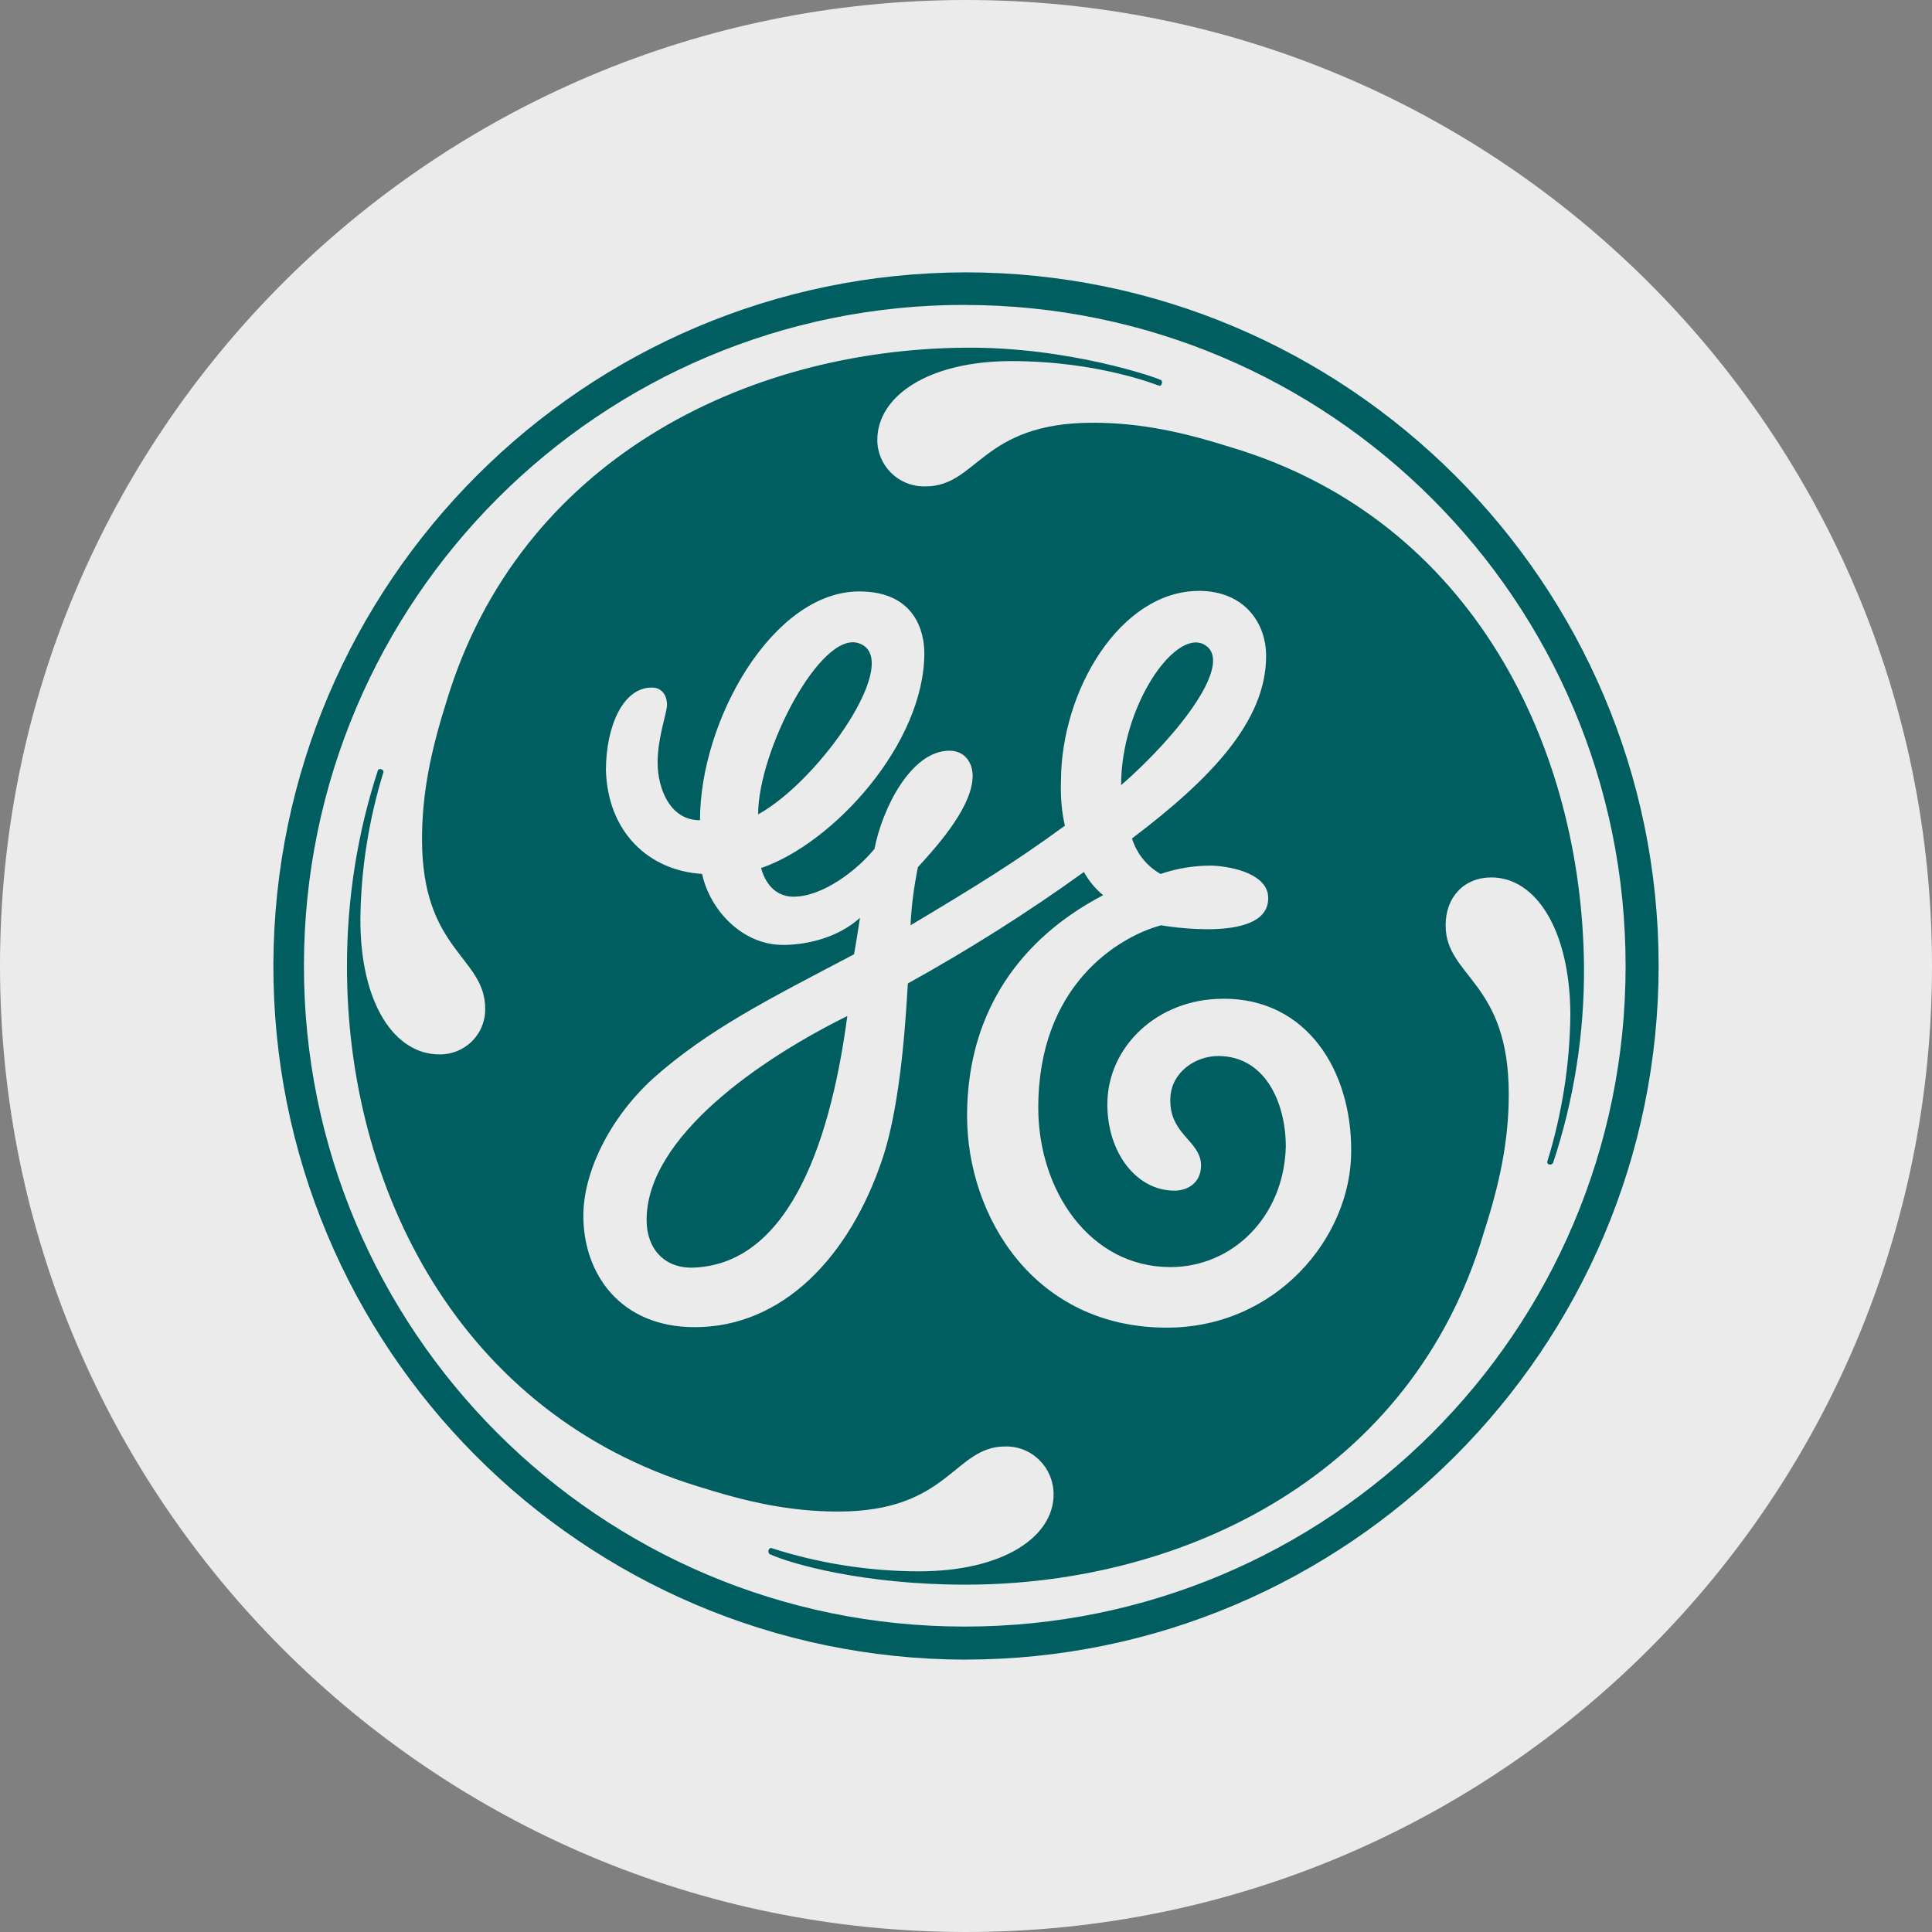
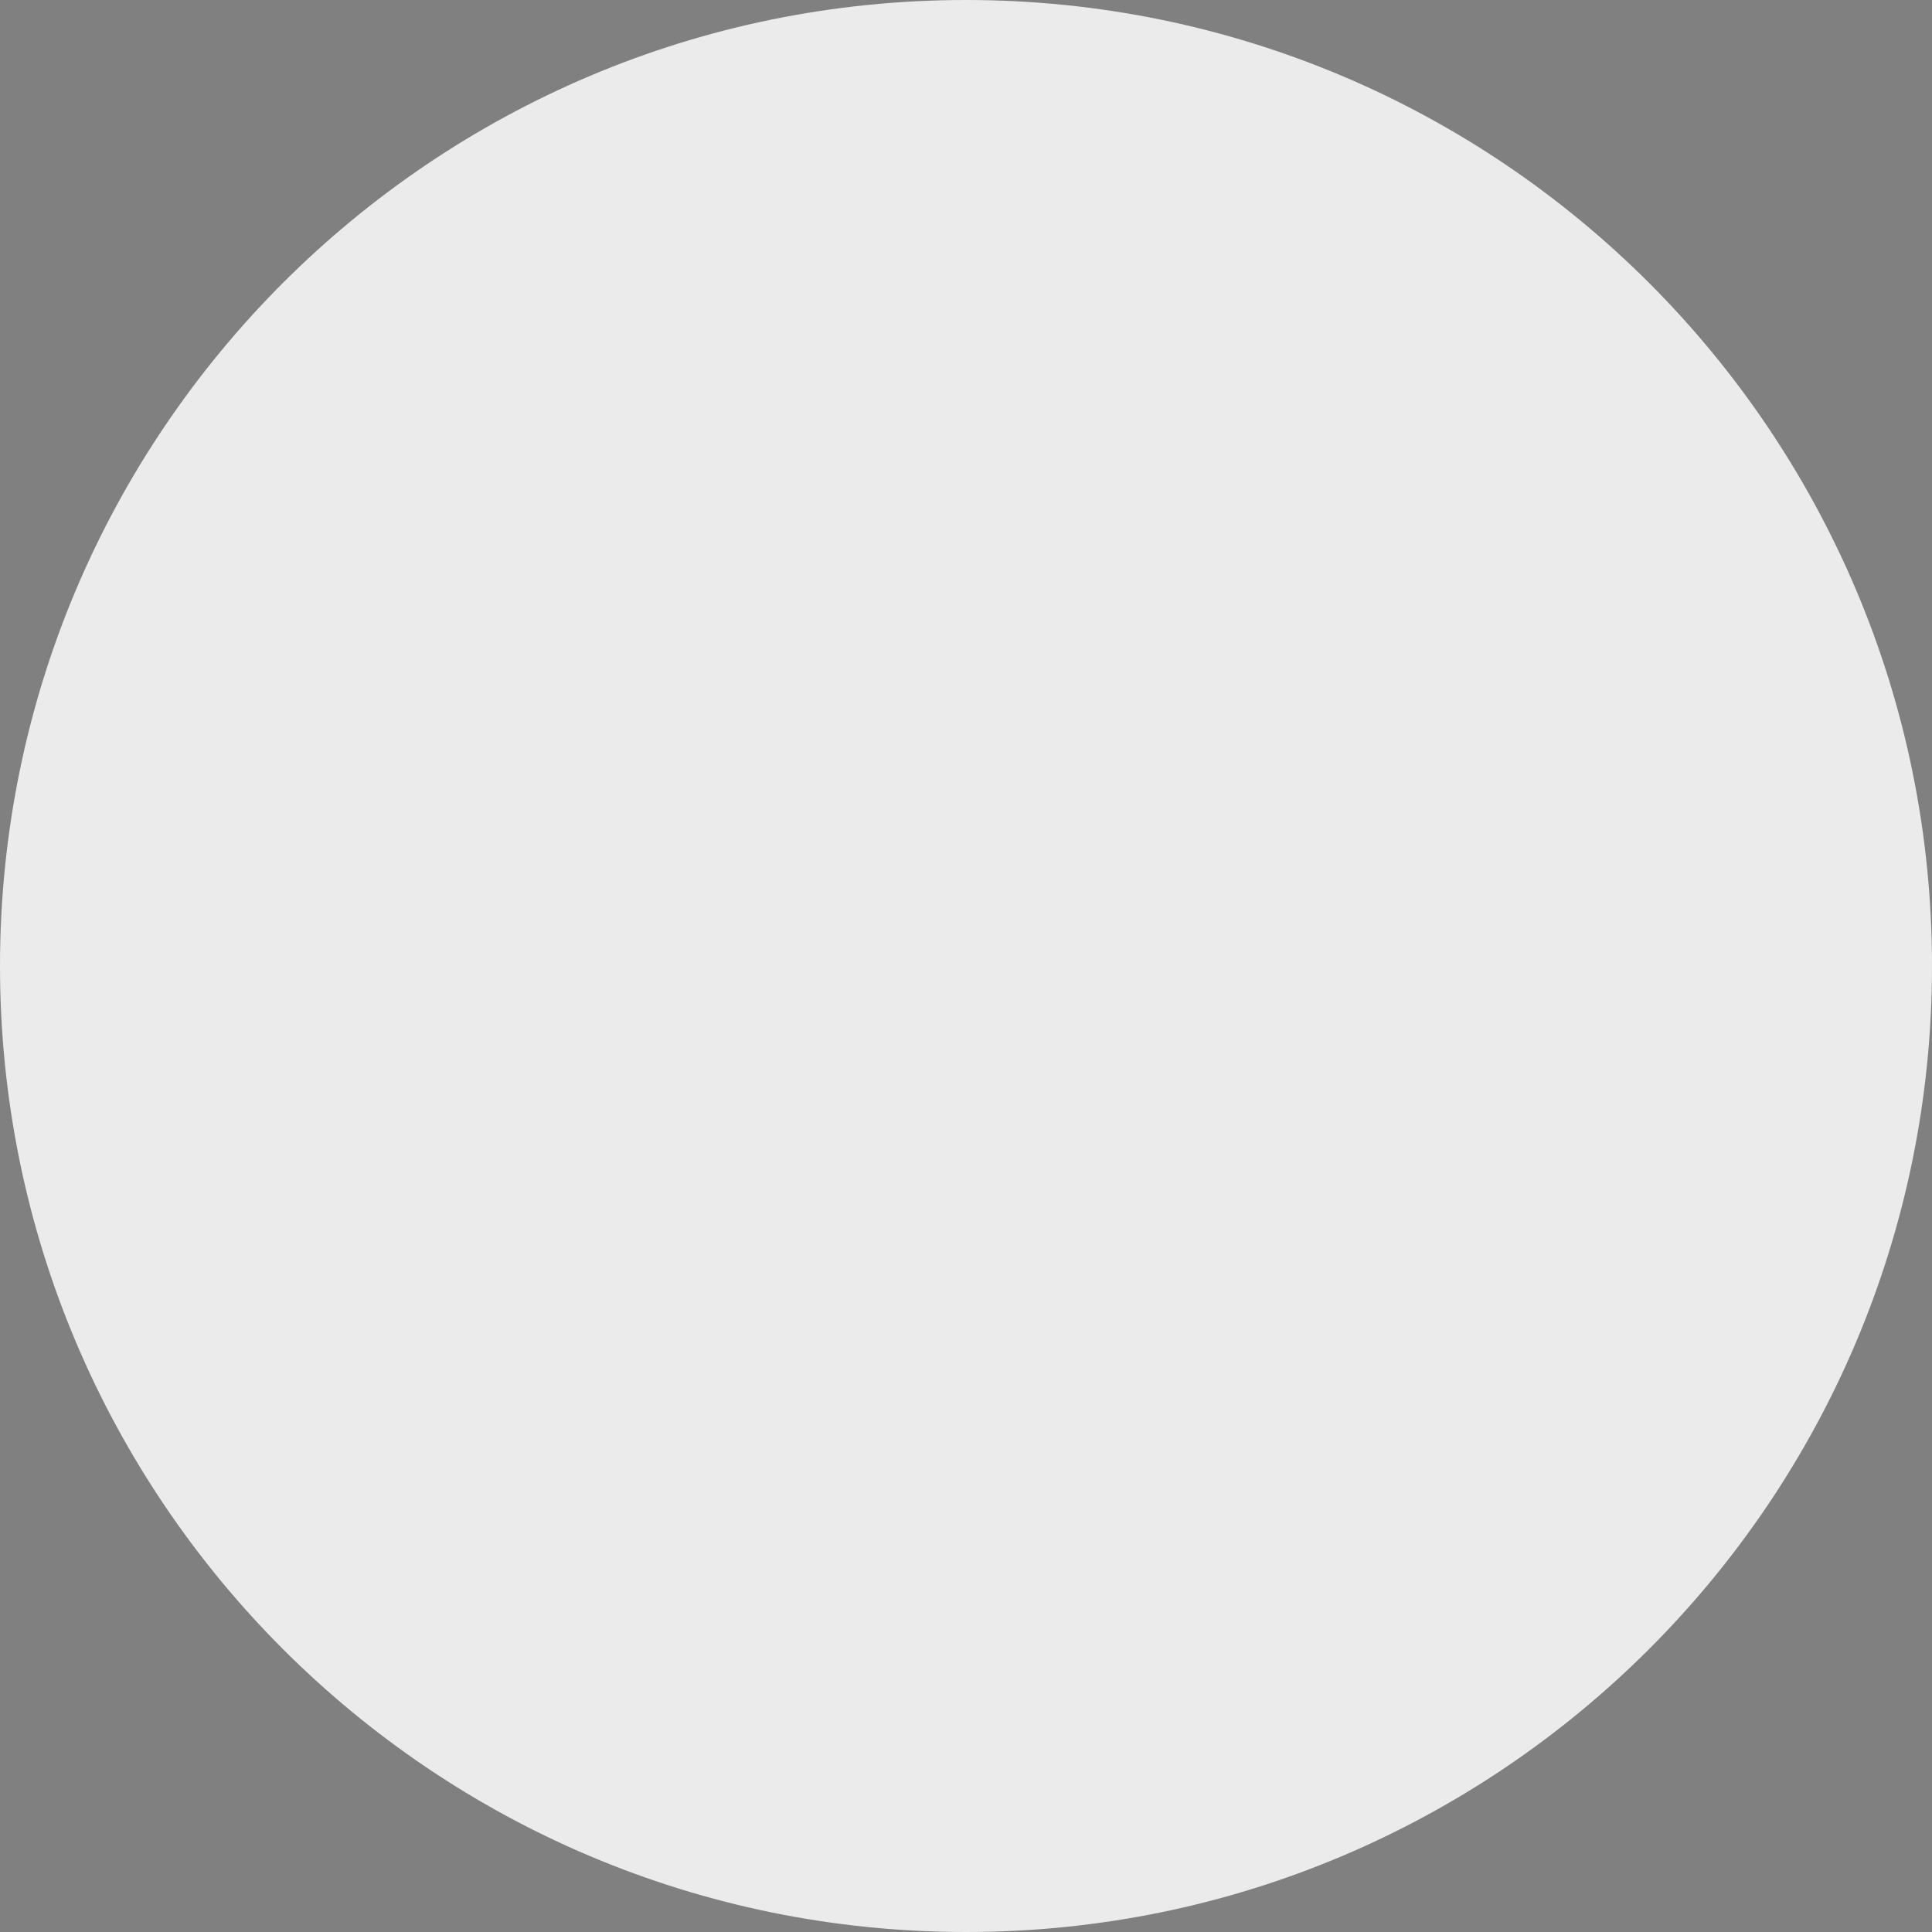
<svg xmlns="http://www.w3.org/2000/svg" id="Layer_1" version="1.1" viewBox="0 0 32 32">
  <rect x="0" y="0" width="32" height="32" fill="#808080" stroke="none" />
  <defs>
    <style>
      .st0 {
        fill: #005e60;
      }

      .st1 {
        display: none;
      }

      .st2 {
        fill: #ebebeb;
      }
    </style>
  </defs>
  <g id="Layer_11">
    <path class="st2" d="M32,16c0,2.209-.448,4.314-1.257,6.228s-1.981,3.638-3.429,5.086-3.172,2.619-5.086,3.429-4.019,1.257-6.228,1.257-4.314-.448-6.228-1.257-3.638-1.981-5.086-3.429-2.619-3.172-3.429-5.086S0,18.209,0,16s.448-4.314,1.257-6.228c.809-1.914,1.981-3.638,3.429-5.086s3.172-2.619,5.086-3.429C11.686.447,13.791,0,16,0s4.314.448,6.228,1.257c1.914.809,3.638,1.981,5.086,3.429s2.619,3.172,3.429,5.086c.81,1.914,1.257,4.019,1.257,6.228Z" />
  </g>
-   <path class="st1" d="M29.21,17.983c-.1,0-.191.04-.257.106s-.107.157-.107.258.041.192.107.257.157.106.257.106.191-.04.257-.106.107-.157.107-.257-.041-.192-.107-.258-.157-.106-.257-.106ZM29.21,18.056c.081,0,.153.032.206.085s.084.125.084.206-.032.153-.084.206-.125.085-.206.085c-.08,0-.153-.032-.205-.085s-.084-.125-.084-.206.032-.153.084-.206.124-.085.205-.085ZM29.067,18.148v.398h.074v-.16h.047l.047.08.047.08h.081l-.048-.081-.048-.081c.029-.007.054-.021.072-.041s.027-.045.027-.074c0-.035-.012-.065-.034-.086s-.057-.034-.103-.034h-.081s-.081,0-.081,0ZM29.141,18.211h.085c.023,0,.04.006.052.015s.017.024.017.042-.006.032-.017.042-.029.015-.052.015h-.085v-.114Z" />
-   <path id="Path_1" class="st0" d="M18.569,13.006c0-.653.221-1.297.501-1.747s.622-.708.863-.589c.274.139.169.517-.122.963s-.769.961-1.243,1.373M12.557,13.488c0-.527.259-1.289.597-1.892s.755-1.049,1.069-.942c.376.123.221.686-.159,1.292s-.984,1.253-1.507,1.543h0ZM11.503,20.995c-.237.012-.435-.059-.574-.197s-.219-.342-.219-.595c0-.686.474-1.354,1.126-1.938s1.484-1.084,2.198-1.436c-.127.956-.351,1.979-.748,2.772s-.967,1.357-1.784,1.394h0ZM20.252,16.543c-.539,0-1.017.198-1.36.516s-.551.755-.551,1.232c0,.396.118.754.317,1.012s.476.418.794.418c.11,0,.221-.033.303-.101s.138-.173.138-.316c0-.208-.137-.337-.269-.491s-.258-.334-.238-.644c.012-.204.114-.374.261-.492s.339-.186.531-.186c.38,0,.66.186.844.467s.275.657.275,1.036c-.016.588-.241,1.086-.588,1.438s-.817.555-1.323.555c-.67,0-1.217-.319-1.597-.808s-.592-1.149-.592-1.831c0-1.017.333-1.726.754-2.203s.929-.725,1.28-.819c.004,0,.462.082.911.062s.89-.14.862-.544c-.012-.176-.149-.298-.331-.379s-.408-.119-.6-.128c-.143,0-.286.01-.428.033s-.283.057-.422.106c-.114-.065-.212-.149-.292-.248s-.141-.213-.182-.34c.653-.494,1.209-.98,1.601-1.477s.621-1.006.621-1.545c0-.286-.096-.555-.283-.754s-.465-.325-.828-.325c-.653,0-1.225.415-1.634,1.016s-.653,1.39-.653,2.137c-.004.123-.002.245.008.368s.029.245.057.368c-.413.302-.772.547-1.168.8s-.829.515-1.389.85c.008-.163.022-.325.043-.485s.047-.32.08-.479c.192-.208.419-.466.597-.731s.309-.539.309-.78c0-.11-.033-.214-.097-.291s-.16-.126-.287-.126c-.319,0-.596.239-.811.562s-.366.729-.431,1.064c-.143.176-.357.374-.596.528s-.502.264-.743.264c-.192,0-.319-.088-.401-.191s-.122-.222-.138-.283c.604-.208,1.28-.725,1.805-1.376s.899-1.438.899-2.185c0-.159-.033-.415-.184-.63s-.421-.391-.894-.391c-.715,0-1.374.533-1.855,1.273s-.783,1.688-.783,2.517c-.253,0-.429-.135-.541-.322s-.161-.426-.161-.634.039-.415.078-.585.078-.305.078-.371-.016-.137-.056-.192-.103-.094-.197-.094c-.237,0-.427.159-.557.41s-.202.594-.202.962c.016.511.192.925.475,1.219s.673.468,1.118.496c.065.302.233.596.468.815s.537.361.872.361c.208,0,.439-.033.662-.105s.437-.185.613-.344c-.016.11-.033.214-.049.314s-.033.196-.049.29c-.698.368-1.303.678-1.848,1s-1.031.654-1.493,1.067c-.363.335-.649.725-.844,1.119s-.299.792-.299,1.144c0,.478.151.939.457,1.281s.768.565,1.389.565c.731,0,1.374-.294,1.902-.791s.94-1.198,1.21-2.01c.127-.384.216-.854.282-1.354s.106-1.031.135-1.538c.502-.278.999-.572,1.486-.88s.965-.631,1.43-.966c.041.074.088.143.141.207s.112.124.178.177c-.335.176-.899.511-1.378,1.091s-.876,1.408-.876,2.568c0,.829.278,1.705.83,2.374s1.379,1.13,2.478,1.13c.907,0,1.67-.374,2.207-.926s.847-1.283.847-1.998c.004-.662-.178-1.295-.535-1.761s-.89-.767-1.589-.763h0ZM25.716,19.271s-.01.01-.019.014-.021.006-.038.002c-.012-.004-.02-.01-.026-.017s-.007-.015-.007-.023c.123-.396.216-.8.281-1.21s.099-.824.103-1.241c-.004-.698-.147-1.264-.381-1.655s-.559-.608-.926-.608c-.225,0-.415.08-.548.219s-.211.337-.211.574c0,.429.261.66.523,1.018s.523.844.523,1.784c0,.384-.039.758-.11,1.135s-.176.76-.306,1.16c-.588,1.989-1.819,3.445-3.361,4.404s-3.394,1.42-5.224,1.42c-.841,0-1.562-.086-2.118-.192s-.945-.233-1.125-.314c-.008-.008-.014-.018-.017-.03s-.003-.023.001-.036c.004-.012.012-.022.021-.029s.019-.008.028-.004c.396.127.8.223,1.209.287s.821.097,1.233.097c.698,0,1.256-.143,1.639-.374s.591-.549.591-.901c0-.216-.086-.415-.227-.559s-.337-.234-.557-.234h-.016c-.429,0-.66.27-1.014.539s-.832.539-1.755.539c-.396,0-.77-.039-1.148-.11s-.76-.176-1.172-.306c-1.973-.604-3.429-1.838-4.39-3.382s-1.429-3.398-1.425-5.244c0-.551.043-1.101.129-1.643s.214-1.077.386-1.6c.008-.008.018-.012.029-.013s.02.001.029.005c.012.004.02.012.026.02s.007.016.007.02c-.123.396-.216.8-.281,1.21s-.099.824-.103,1.241c0,.698.143,1.256.378,1.639s.562.591.929.591c.208.004.398-.078.536-.212s.224-.323.224-.531v-.016c0-.429-.261-.668-.523-1.03s-.523-.848-.523-1.772c0-.396.039-.77.11-1.148s.176-.76.306-1.172c.604-1.973,1.836-3.423,3.374-4.382s3.382-1.429,5.211-1.442c.85-.008,1.646.116,2.237.248s.977.271,1.006.291c.008.008.012.018.013.029s-.001.02-.005.029c-.004.016-.012.025-.02.029s-.016.004-.02.004c-.008,0-.255-.102-.683-.204s-1.036-.204-1.767-.204c-.682,0-1.238.143-1.622.378s-.599.562-.599.929c0,.208.084.398.221.537s.327.227.539.231h.041c.429,0,.66-.263,1.014-.527s.832-.527,1.755-.527c.396,0,.77.039,1.148.11s.76.176,1.172.306c1.989.604,3.435,1.846,4.387,3.39s1.412,3.39,1.428,5.203c.004.547-.037,1.099-.123,1.645s-.216,1.087-.392,1.614h0ZM15.988,5.05c-3.022-.004-5.759,1.219-7.741,3.199s-3.209,4.716-3.213,7.738,1.219,5.761,3.199,7.744,4.716,3.21,7.738,3.21c3.022.004,5.761-1.219,7.744-3.199s3.21-4.716,3.21-7.738v-.008c0-3.018-1.223-5.753-3.202-7.733s-4.713-3.208-7.735-3.212ZM15.988,27.489c-3.173-.008-6.043-1.301-8.116-3.385s-3.352-4.959-3.344-8.133c.012-3.161,1.299-6.022,3.371-8.095s4.932-3.357,8.089-3.365c3.165,0,6.036,1.289,8.116,3.368s3.368,4.951,3.368,8.116-1.289,6.038-3.368,8.12-4.951,3.373-8.116,3.373h0Z" />
</svg>